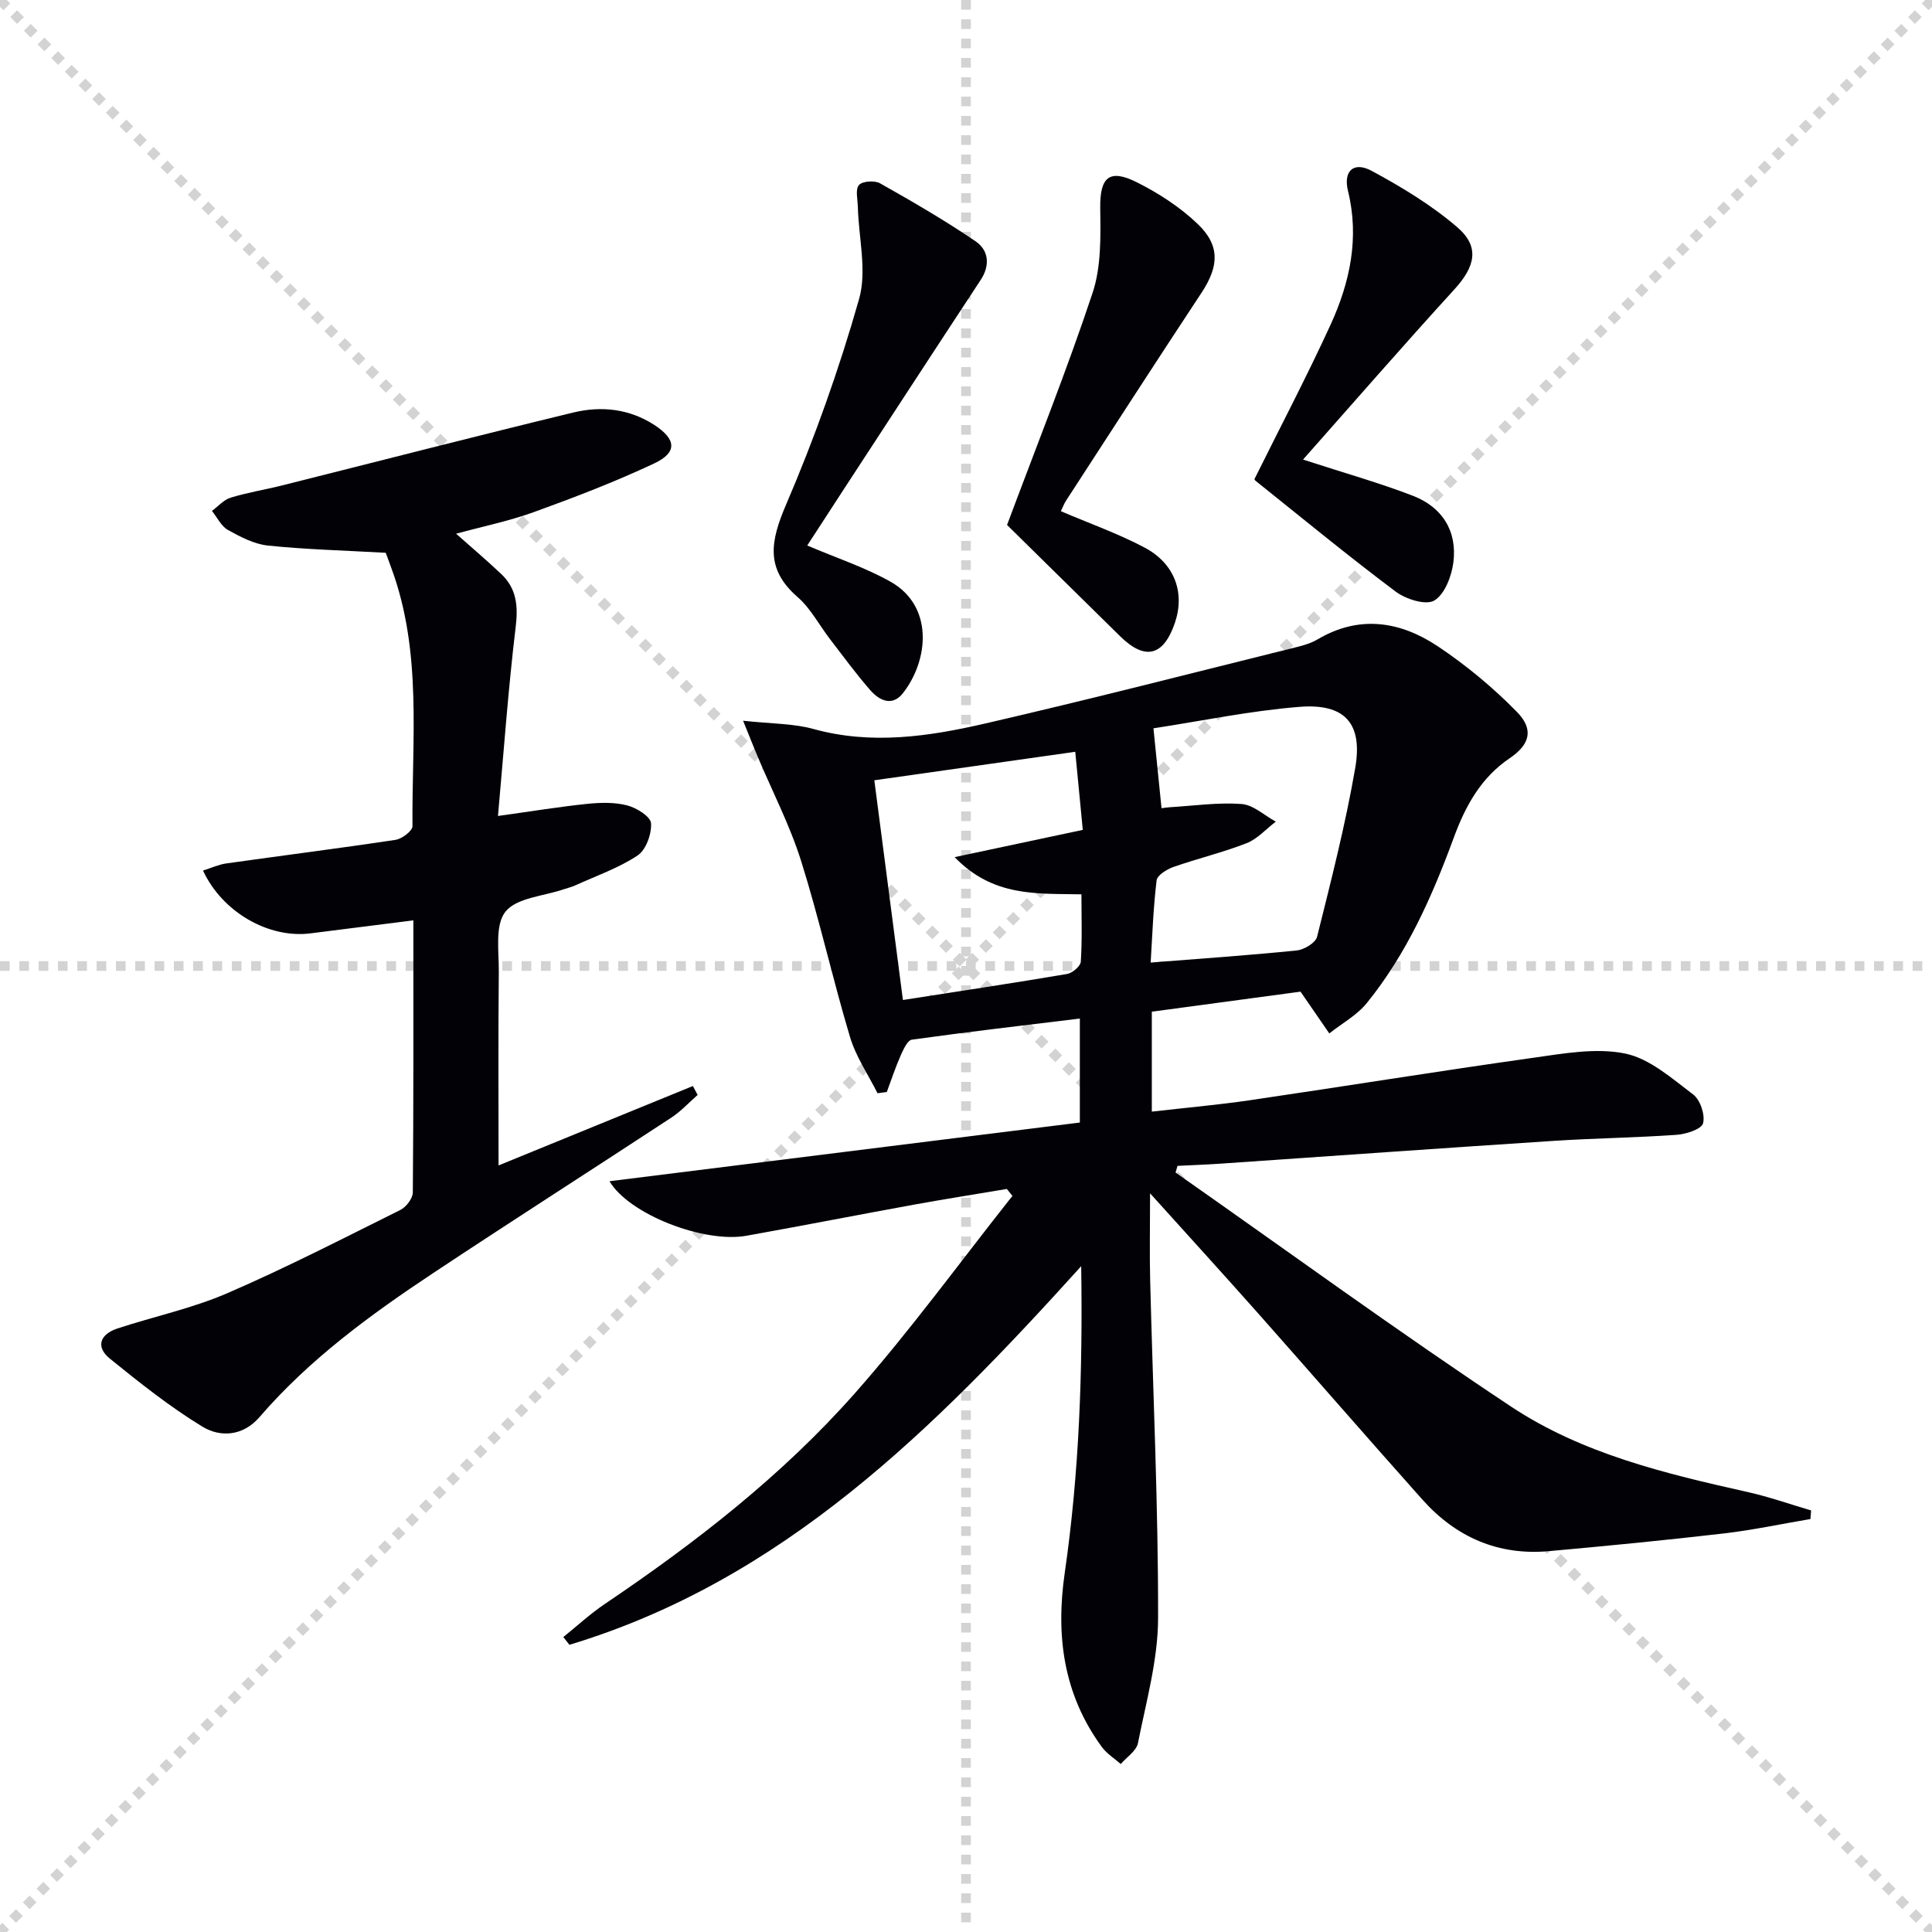
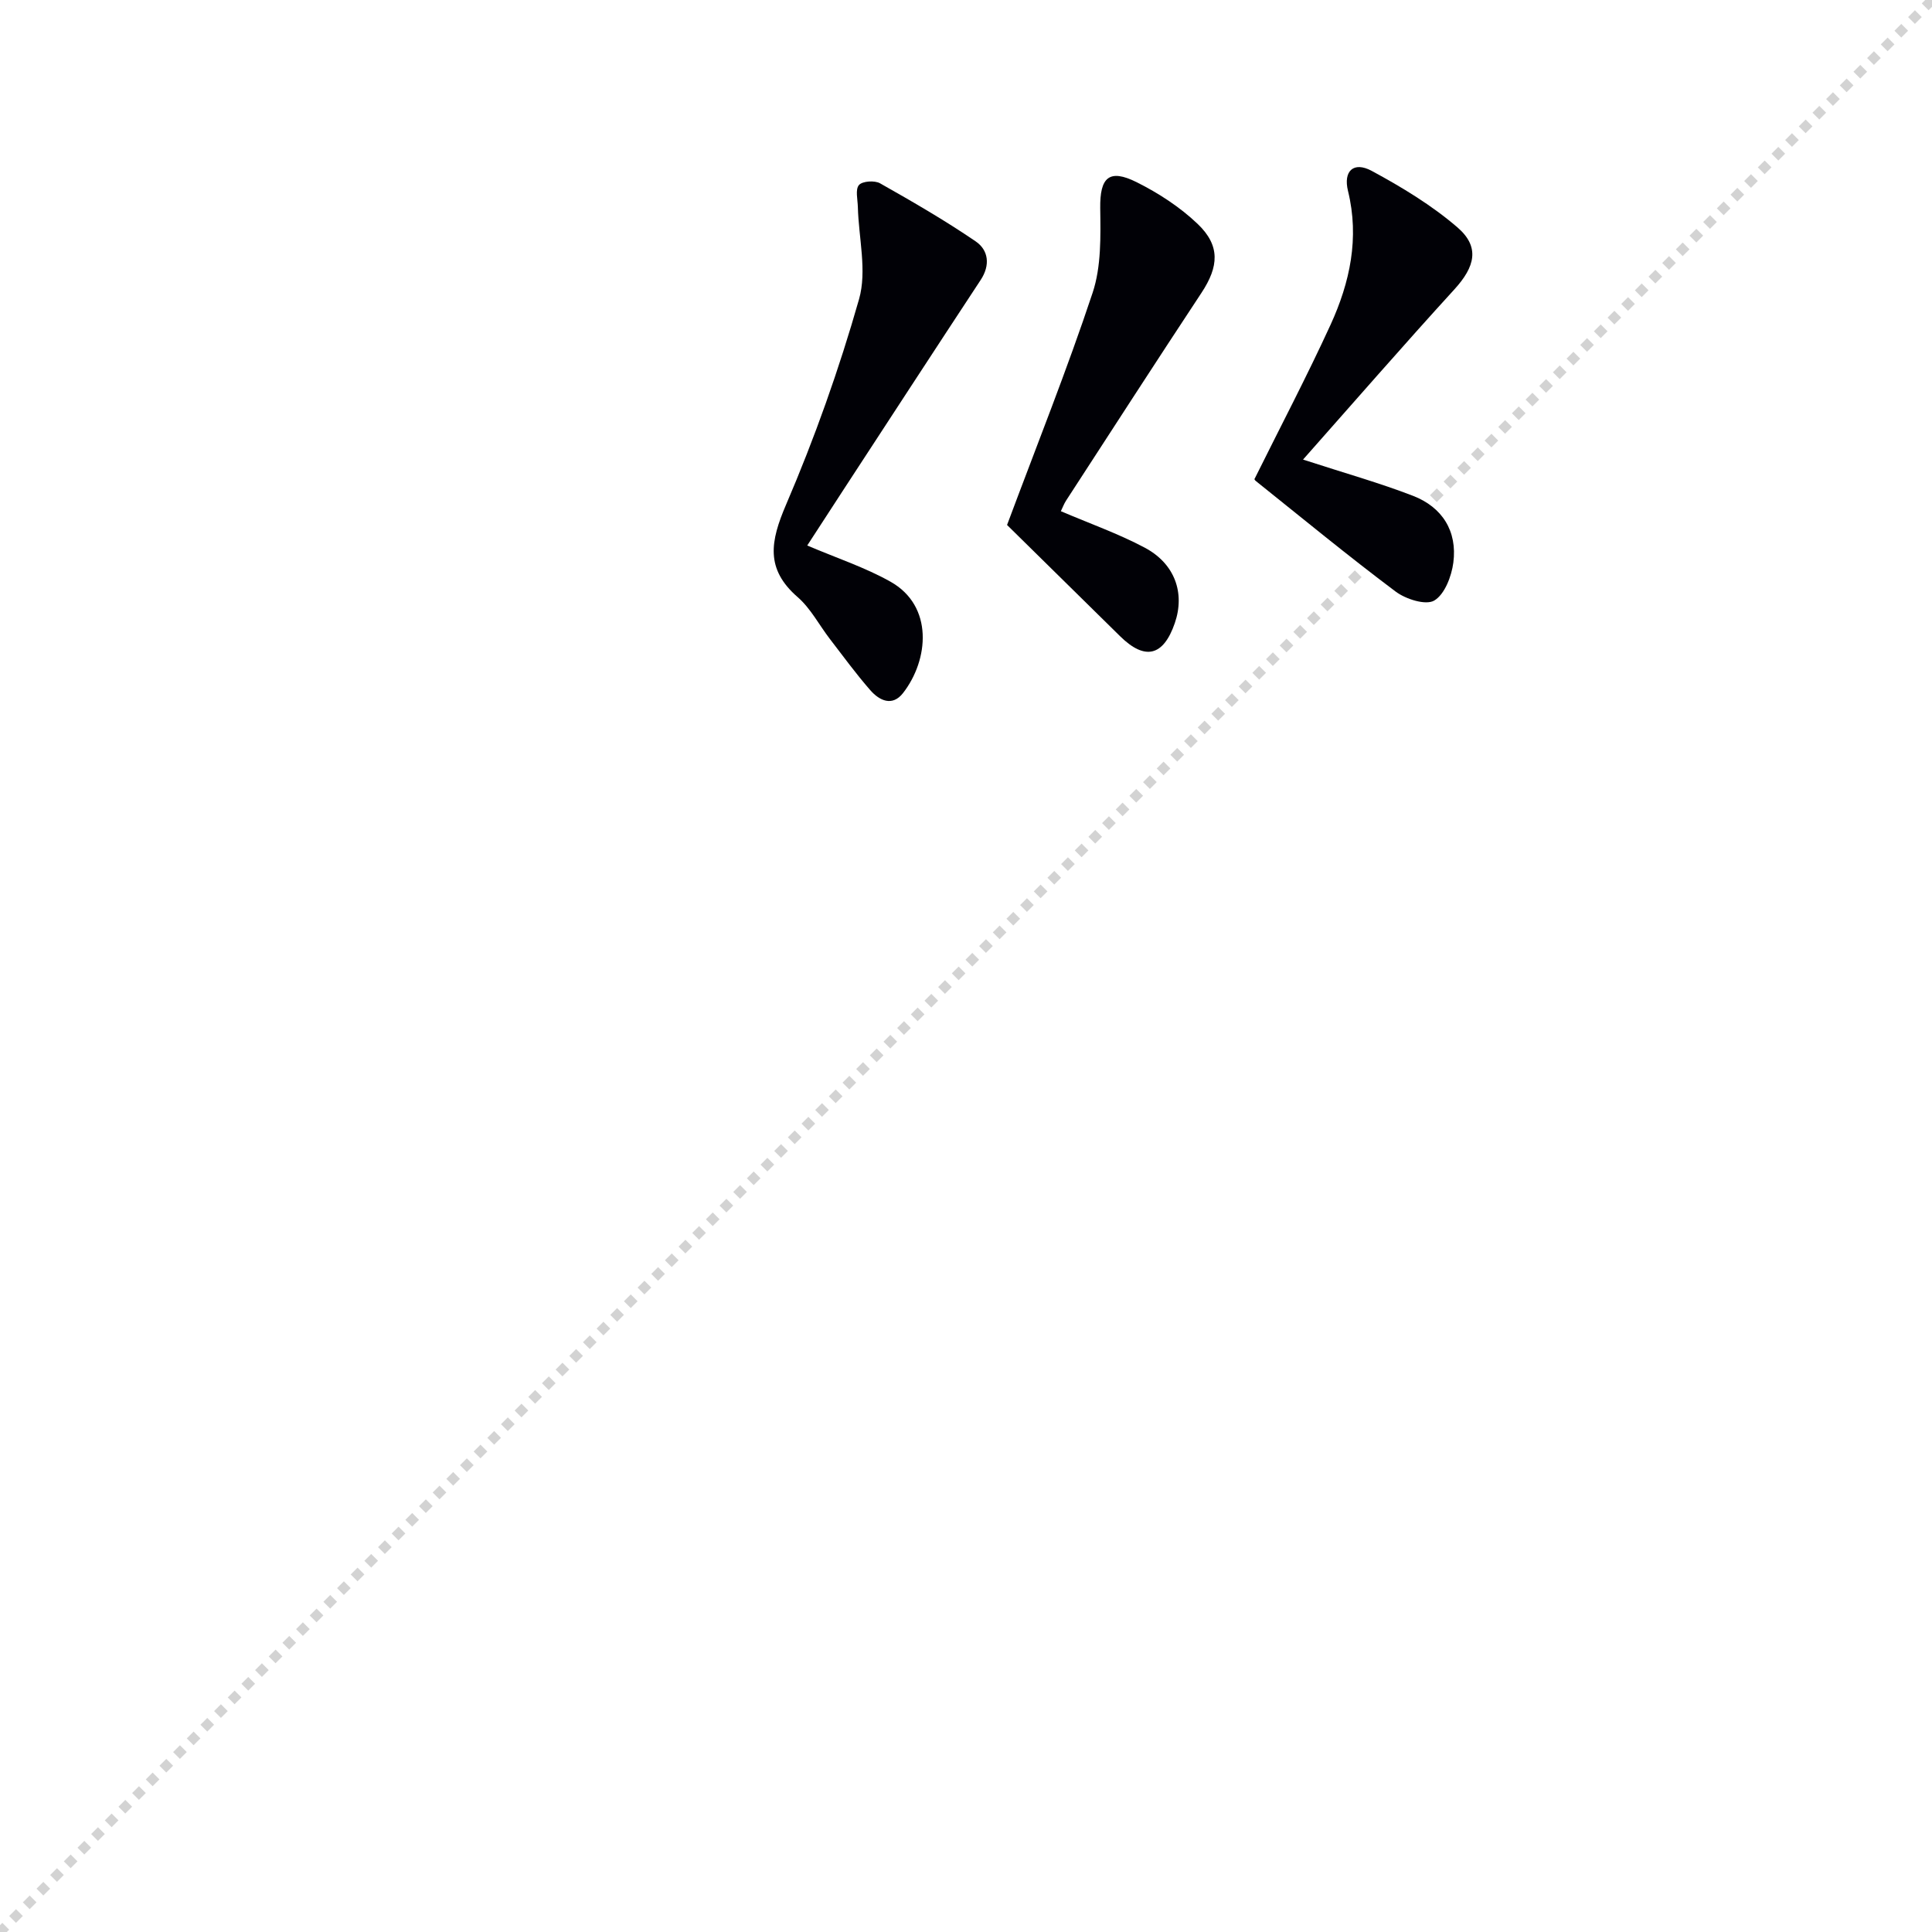
<svg xmlns="http://www.w3.org/2000/svg" enable-background="new 0 0 400 400" viewBox="0 0 400 400">
  <g stroke="lightgray" stroke-dasharray="1,1" stroke-width="1" transform="scale(2, 2)">
-     <line x1="0" y1="0" x2="200" y2="200" />
    <line x1="200" y1="0" x2="0" y2="200" />
-     <line x1="100" y1="0" x2="100" y2="200" />
-     <line x1="0" y1="100" x2="200" y2="100" />
  </g>
  <g fill="#010106">
-     <path d="m243.39 242.76c23.13 16.21 45.96 32.87 69.49 48.48 14.71 9.75 31.91 13.86 49 17.68 4.42.99 8.73 2.52 13.09 3.8-.05.59-.1 1.19-.14 1.78-5.99 1.01-11.96 2.29-17.99 2.99-12.03 1.4-24.09 2.57-36.16 3.66-10.52.95-19.27-2.92-26.21-10.7-11.41-12.79-22.65-25.74-34.02-38.57-7.04-7.94-14.2-15.78-22.34-24.82 0 6.95-.12 12.51.02 18.05.58 23.29 1.68 46.58 1.64 69.87-.01 8.65-2.47 17.32-4.17 25.92-.32 1.61-2.33 2.89-3.56 4.32-1.32-1.16-2.89-2.14-3.91-3.52-7.94-10.84-9.58-22.98-7.69-36.03 3-20.71 3.74-41.57 3.41-63.52-30.57 33.82-61.81 65.05-105.96 78.39-.42-.54-.84-1.07-1.26-1.61 2.85-2.29 5.55-4.79 8.57-6.83 18.84-12.71 36.76-26.62 51.81-43.66 11.52-13.04 21.78-27.19 32.6-40.84-.38-.48-.77-.96-1.15-1.44-6.39 1.08-12.8 2.08-19.18 3.24-11.59 2.11-23.15 4.38-34.74 6.45-8.8 1.58-24.32-4.44-28.35-11.29 32.54-4.06 64.84-8.09 97.38-12.15 0-7.5 0-14.22 0-21.53-11.8 1.44-23.31 2.77-34.77 4.37-.92.13-1.77 2.03-2.32 3.26-1.09 2.47-1.94 5.04-2.88 7.58-.64.08-1.28.16-1.92.25-1.94-3.87-4.48-7.57-5.7-11.66-3.61-12.06-6.34-24.4-10.11-36.4-2.32-7.38-5.93-14.35-8.95-21.51-.85-2.02-1.66-4.06-3.07-7.55 5.84.64 10.38.55 14.57 1.71 12.01 3.32 23.83 1.56 35.49-1.12 21.64-4.99 43.16-10.53 64.72-15.88 1.44-.36 2.92-.82 4.19-1.57 8.64-5.1 17.11-3.72 24.88 1.46 5.87 3.92 11.42 8.53 16.36 13.57 3.53 3.6 2.73 6.73-1.48 9.58-5.99 4.05-9.17 9.89-11.57 16.4-4.49 12.22-9.75 24.08-18.01 34.28-2.05 2.54-5.16 4.23-7.78 6.31-1.81-2.63-3.61-5.25-5.96-8.65-9.44 1.27-19.91 2.68-30.79 4.15v20.69c6.89-.79 13.63-1.38 20.31-2.36 19.55-2.87 39.05-6.03 58.61-8.78 6.32-.89 13.01-2.12 19.06-.89 5.09 1.04 9.7 5.16 14.1 8.48 1.47 1.11 2.51 4.22 2.05 5.96-.33 1.23-3.49 2.25-5.45 2.39-8.46.6-16.95.7-25.41 1.25-23.06 1.5-46.11 3.15-69.16 4.73-2.93.2-5.86.3-8.79.45-.12.45-.26.92-.4 1.38zm-4.58-91.97c.63 6.18 1.14 11.24 1.67 16.54.5-.06 1.1-.16 1.71-.2 4.96-.3 9.95-1.03 14.86-.67 2.44.18 4.73 2.37 7.09 3.65-2.01 1.53-3.8 3.58-6.06 4.47-4.93 1.93-10.13 3.16-15.14 4.92-1.36.48-3.35 1.7-3.48 2.78-.69 5.69-.88 11.43-1.23 17.01 10.46-.83 20.37-1.5 30.25-2.51 1.54-.16 3.9-1.58 4.21-2.84 2.89-11.57 5.86-23.16 7.89-34.9 1.61-9.29-2.14-13.45-11.57-12.69-10.17.81-20.25 2.92-30.2 4.44zm-41.16 26.67c9.61-2.04 17.81-3.78 26.53-5.64-.52-5.35-1-10.41-1.56-16.17-14 1.98-27.53 3.9-41.6 5.9 2 15.35 3.95 30.34 5.92 45.49 12.06-1.88 23.04-3.53 33.99-5.39 1.1-.19 2.78-1.61 2.84-2.55.3-4.58.13-9.18.13-13.94-9.3-.18-18.27.57-26.25-7.7z" />
-     <path d="m79.86 114.45c-8.9-.5-16.68-.69-24.4-1.5-2.85-.3-5.69-1.79-8.27-3.23-1.4-.78-2.22-2.6-3.31-3.94 1.28-.94 2.43-2.3 3.86-2.74 3.48-1.07 7.1-1.64 10.63-2.53 20.1-5.04 40.17-10.22 60.31-15.1 5.78-1.4 11.61-.8 16.8 2.58 4.55 2.96 4.79 5.69-.04 7.96-8.08 3.8-16.46 7.01-24.87 10.06-5.1 1.85-10.49 2.95-16.14 4.49 3.28 2.91 6.39 5.55 9.35 8.35 3.17 3 3.51 6.58 2.99 10.92-1.54 12.81-2.46 25.68-3.67 39.17 7.11-.99 12.77-1.92 18.47-2.51 2.75-.28 5.69-.36 8.32.33 1.92.5 4.81 2.31 4.9 3.68.14 2.23-1.04 5.52-2.79 6.68-3.95 2.62-8.58 4.22-12.95 6.21-.75.34-1.57.52-2.35.79-4.15 1.43-9.73 1.73-12.05 4.63-2.23 2.79-1.33 8.28-1.38 12.58-.13 13.26-.05 26.53-.05 39.96 13.25-5.42 26.74-10.93 40.23-16.44.33.61.66 1.23.99 1.84-1.79 1.57-3.43 3.37-5.4 4.67-16.41 10.77-32.95 21.33-49.3 32.18-13.06 8.66-25.69 17.89-36.02 29.86-3.38 3.92-8.06 4.25-11.8 1.98-6.75-4.11-13-9.09-19.16-14.08-3.05-2.47-2.02-5.07 1.55-6.25 7.55-2.48 15.43-4.15 22.69-7.28 12.18-5.26 24.01-11.36 35.9-17.27 1.2-.6 2.56-2.38 2.57-3.62.16-18.47.11-36.94.11-56.33-7.4.94-14.38 1.83-21.35 2.7-8.58 1.07-18.18-4.35-22.2-13.01 1.67-.53 3.23-1.25 4.85-1.48 11.67-1.65 23.37-3.12 35.02-4.88 1.33-.2 3.51-1.86 3.5-2.82-.16-17.89 2.06-36-4.35-53.38-.5-1.41-1.02-2.78-1.19-3.23z" />
    <path d="m167.13 112.94c6.07 2.59 11.95 4.52 17.23 7.49 8.97 5.04 7.94 16.19 2.62 23.04-2.23 2.88-4.91 1.59-6.81-.59-2.95-3.38-5.6-7.01-8.34-10.57-2.23-2.9-3.98-6.33-6.68-8.68-6.75-5.86-5.64-11.59-2.41-19.13 5.93-13.82 11-28.1 15.12-42.57 1.67-5.86-.09-12.69-.25-19.07-.04-1.57-.56-3.64.23-4.55.7-.82 3.25-.99 4.36-.36 6.73 3.8 13.44 7.68 19.81 12.03 2.64 1.8 3.06 4.9 1.03 7.98-9.49 14.42-18.91 28.89-28.35 43.35-2.53 3.88-5.05 7.77-7.56 11.63z" />
    <path d="m208.5 108.69c6.22-16.66 12.45-32.22 17.72-48.09 1.8-5.43 1.65-11.66 1.57-17.52-.08-6.31 1.8-8.23 7.56-5.35 4.52 2.26 8.95 5.14 12.6 8.62 4.73 4.51 4.4 8.83.8 14.28-9.43 14.29-18.72 28.67-28.04 43.03-.43.67-.71 1.44-1.07 2.18 5.94 2.54 11.87 4.63 17.35 7.54 6.28 3.33 8.38 9.42 6.24 15.63-2.37 6.87-6.18 7.78-11.33 2.71-7.94-7.83-15.89-15.64-23.4-23.03z" />
    <path d="m269.78 95.15c8.71 2.83 15.88 4.84 22.78 7.51 6.06 2.35 9.18 7.32 8.34 13.81-.37 2.85-1.8 6.6-3.96 7.87-1.76 1.03-5.9-.29-8-1.87-9.85-7.39-19.36-15.22-28.98-22.92-.24-.19-.32-.57-.22-.39 5.37-10.83 10.85-21.26 15.75-31.95 4-8.75 5.99-17.93 3.6-27.67-1.02-4.15 1.17-6.18 4.91-4.16 6.22 3.36 12.41 7.1 17.74 11.69 4.71 4.06 3.66 8.15-.64 12.86-10.52 11.52-20.74 23.28-31.32 35.22z" />
  </g>
</svg>